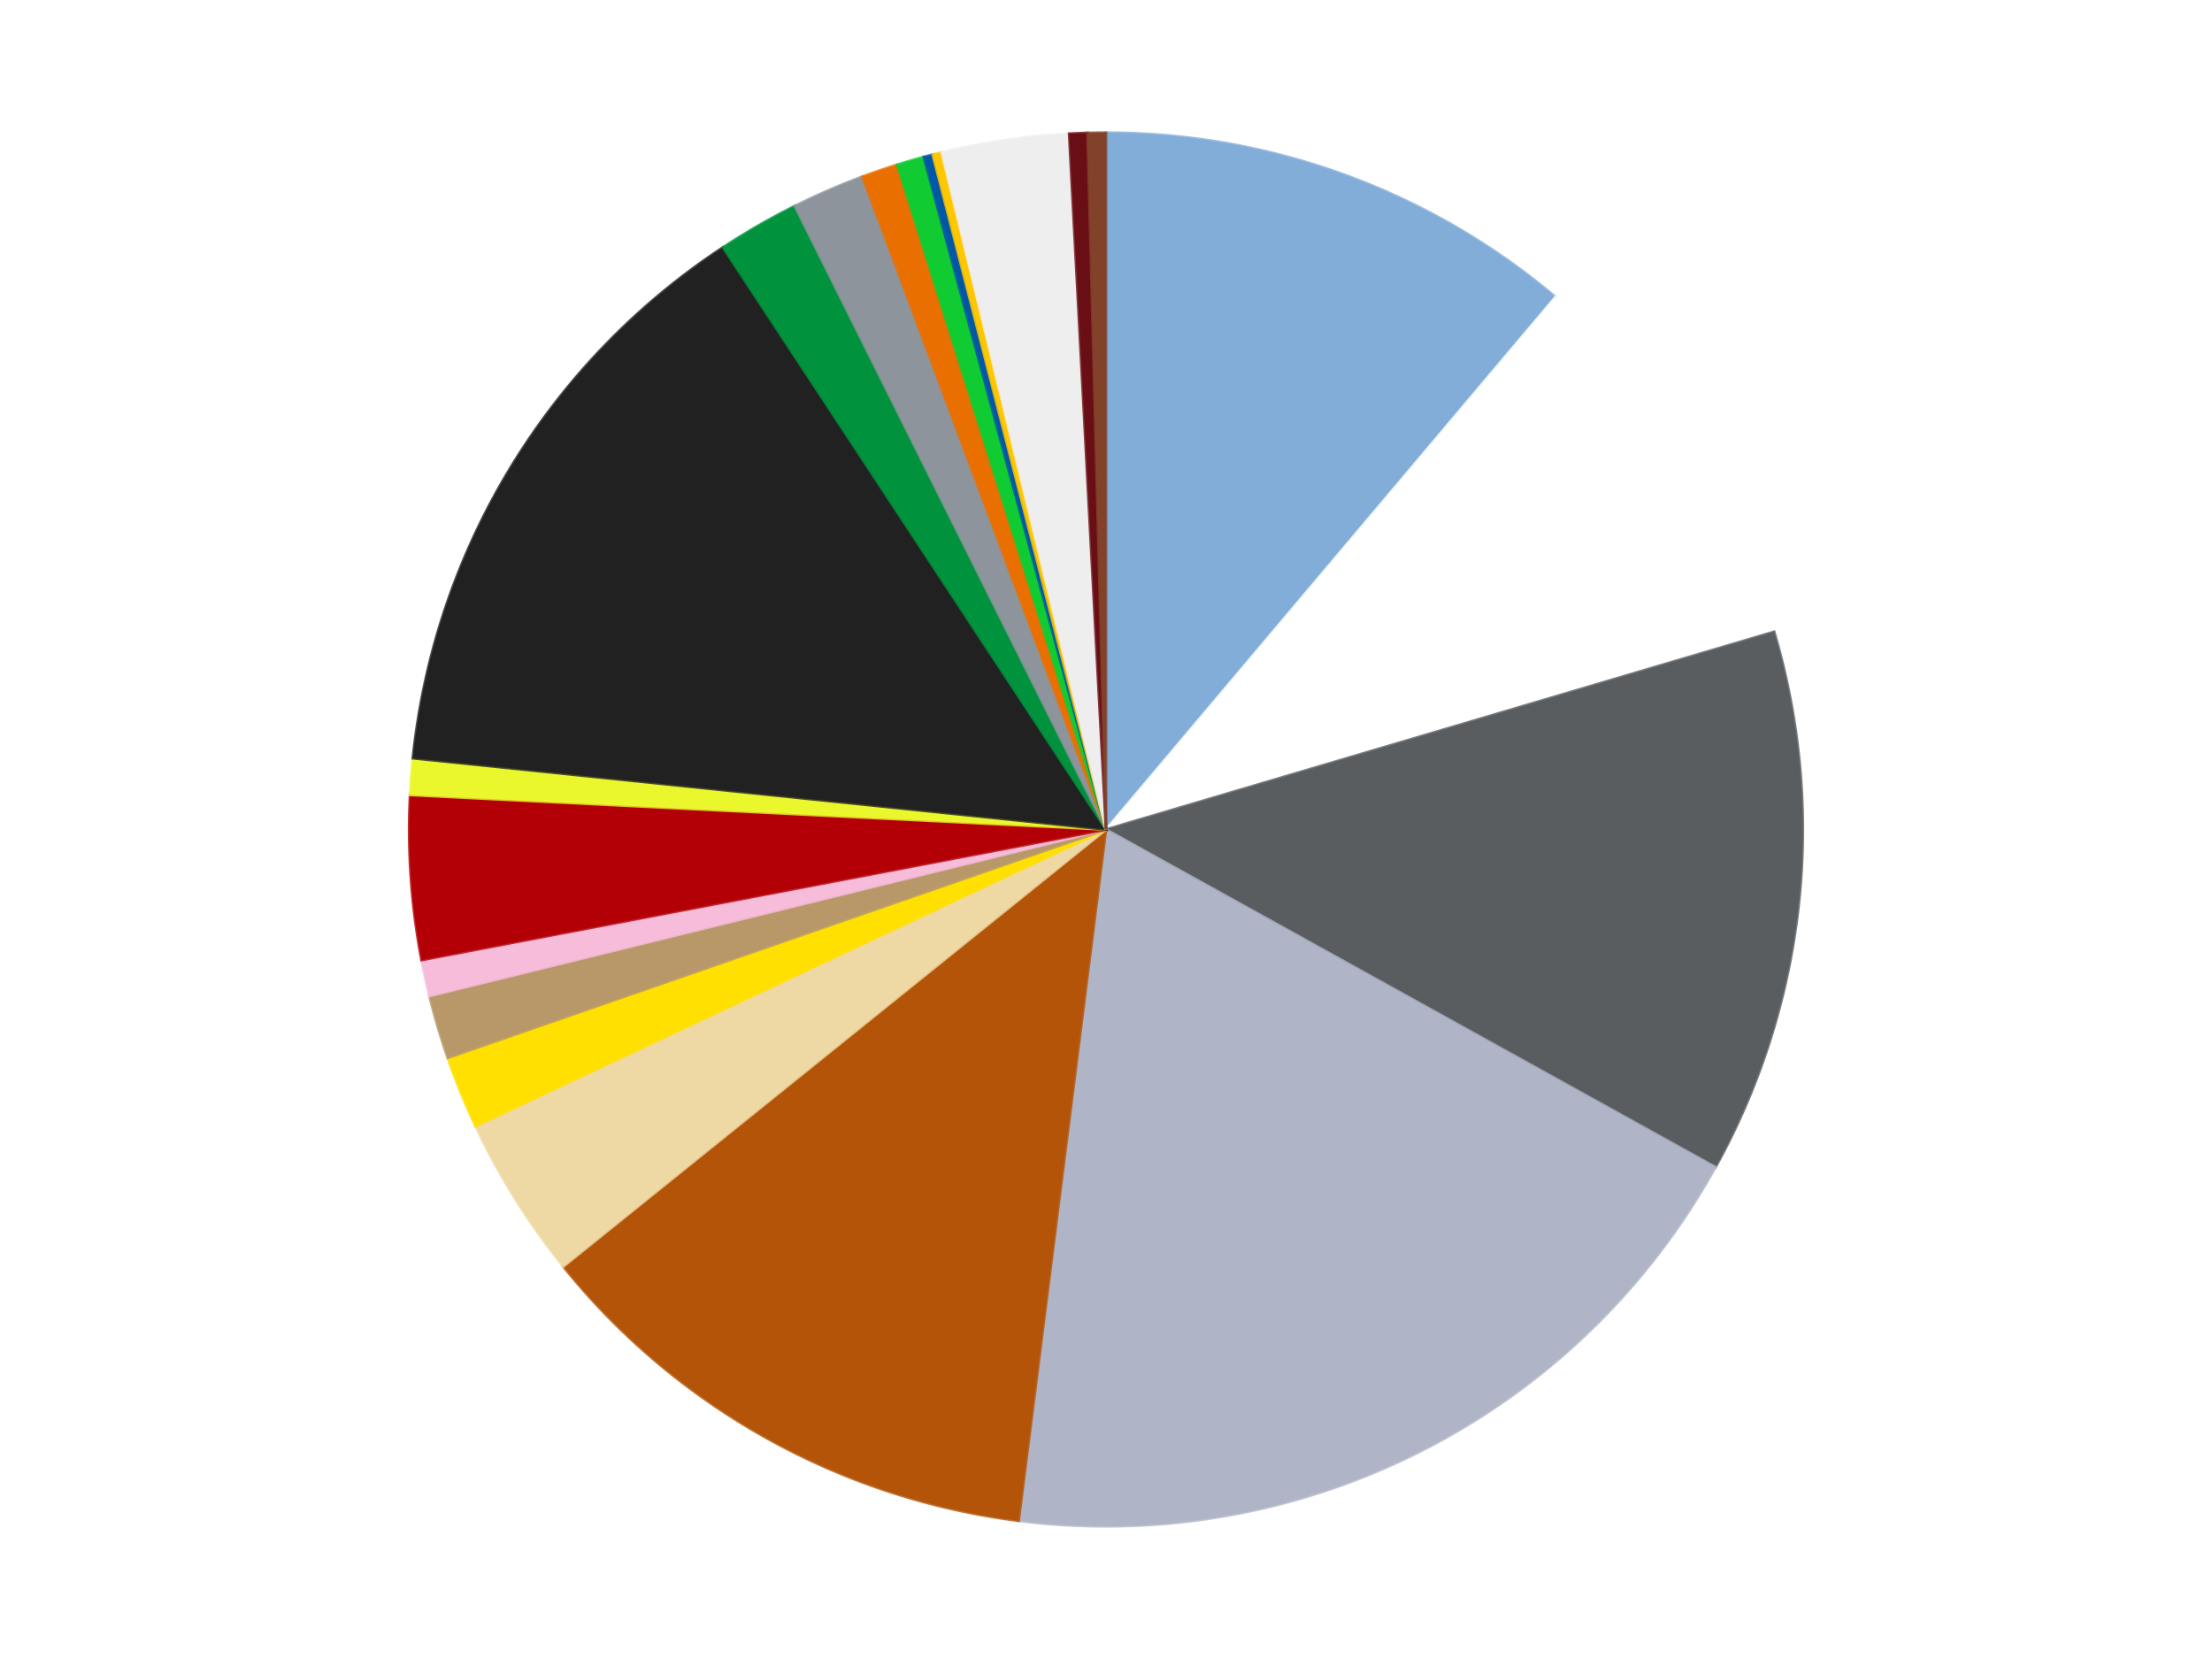
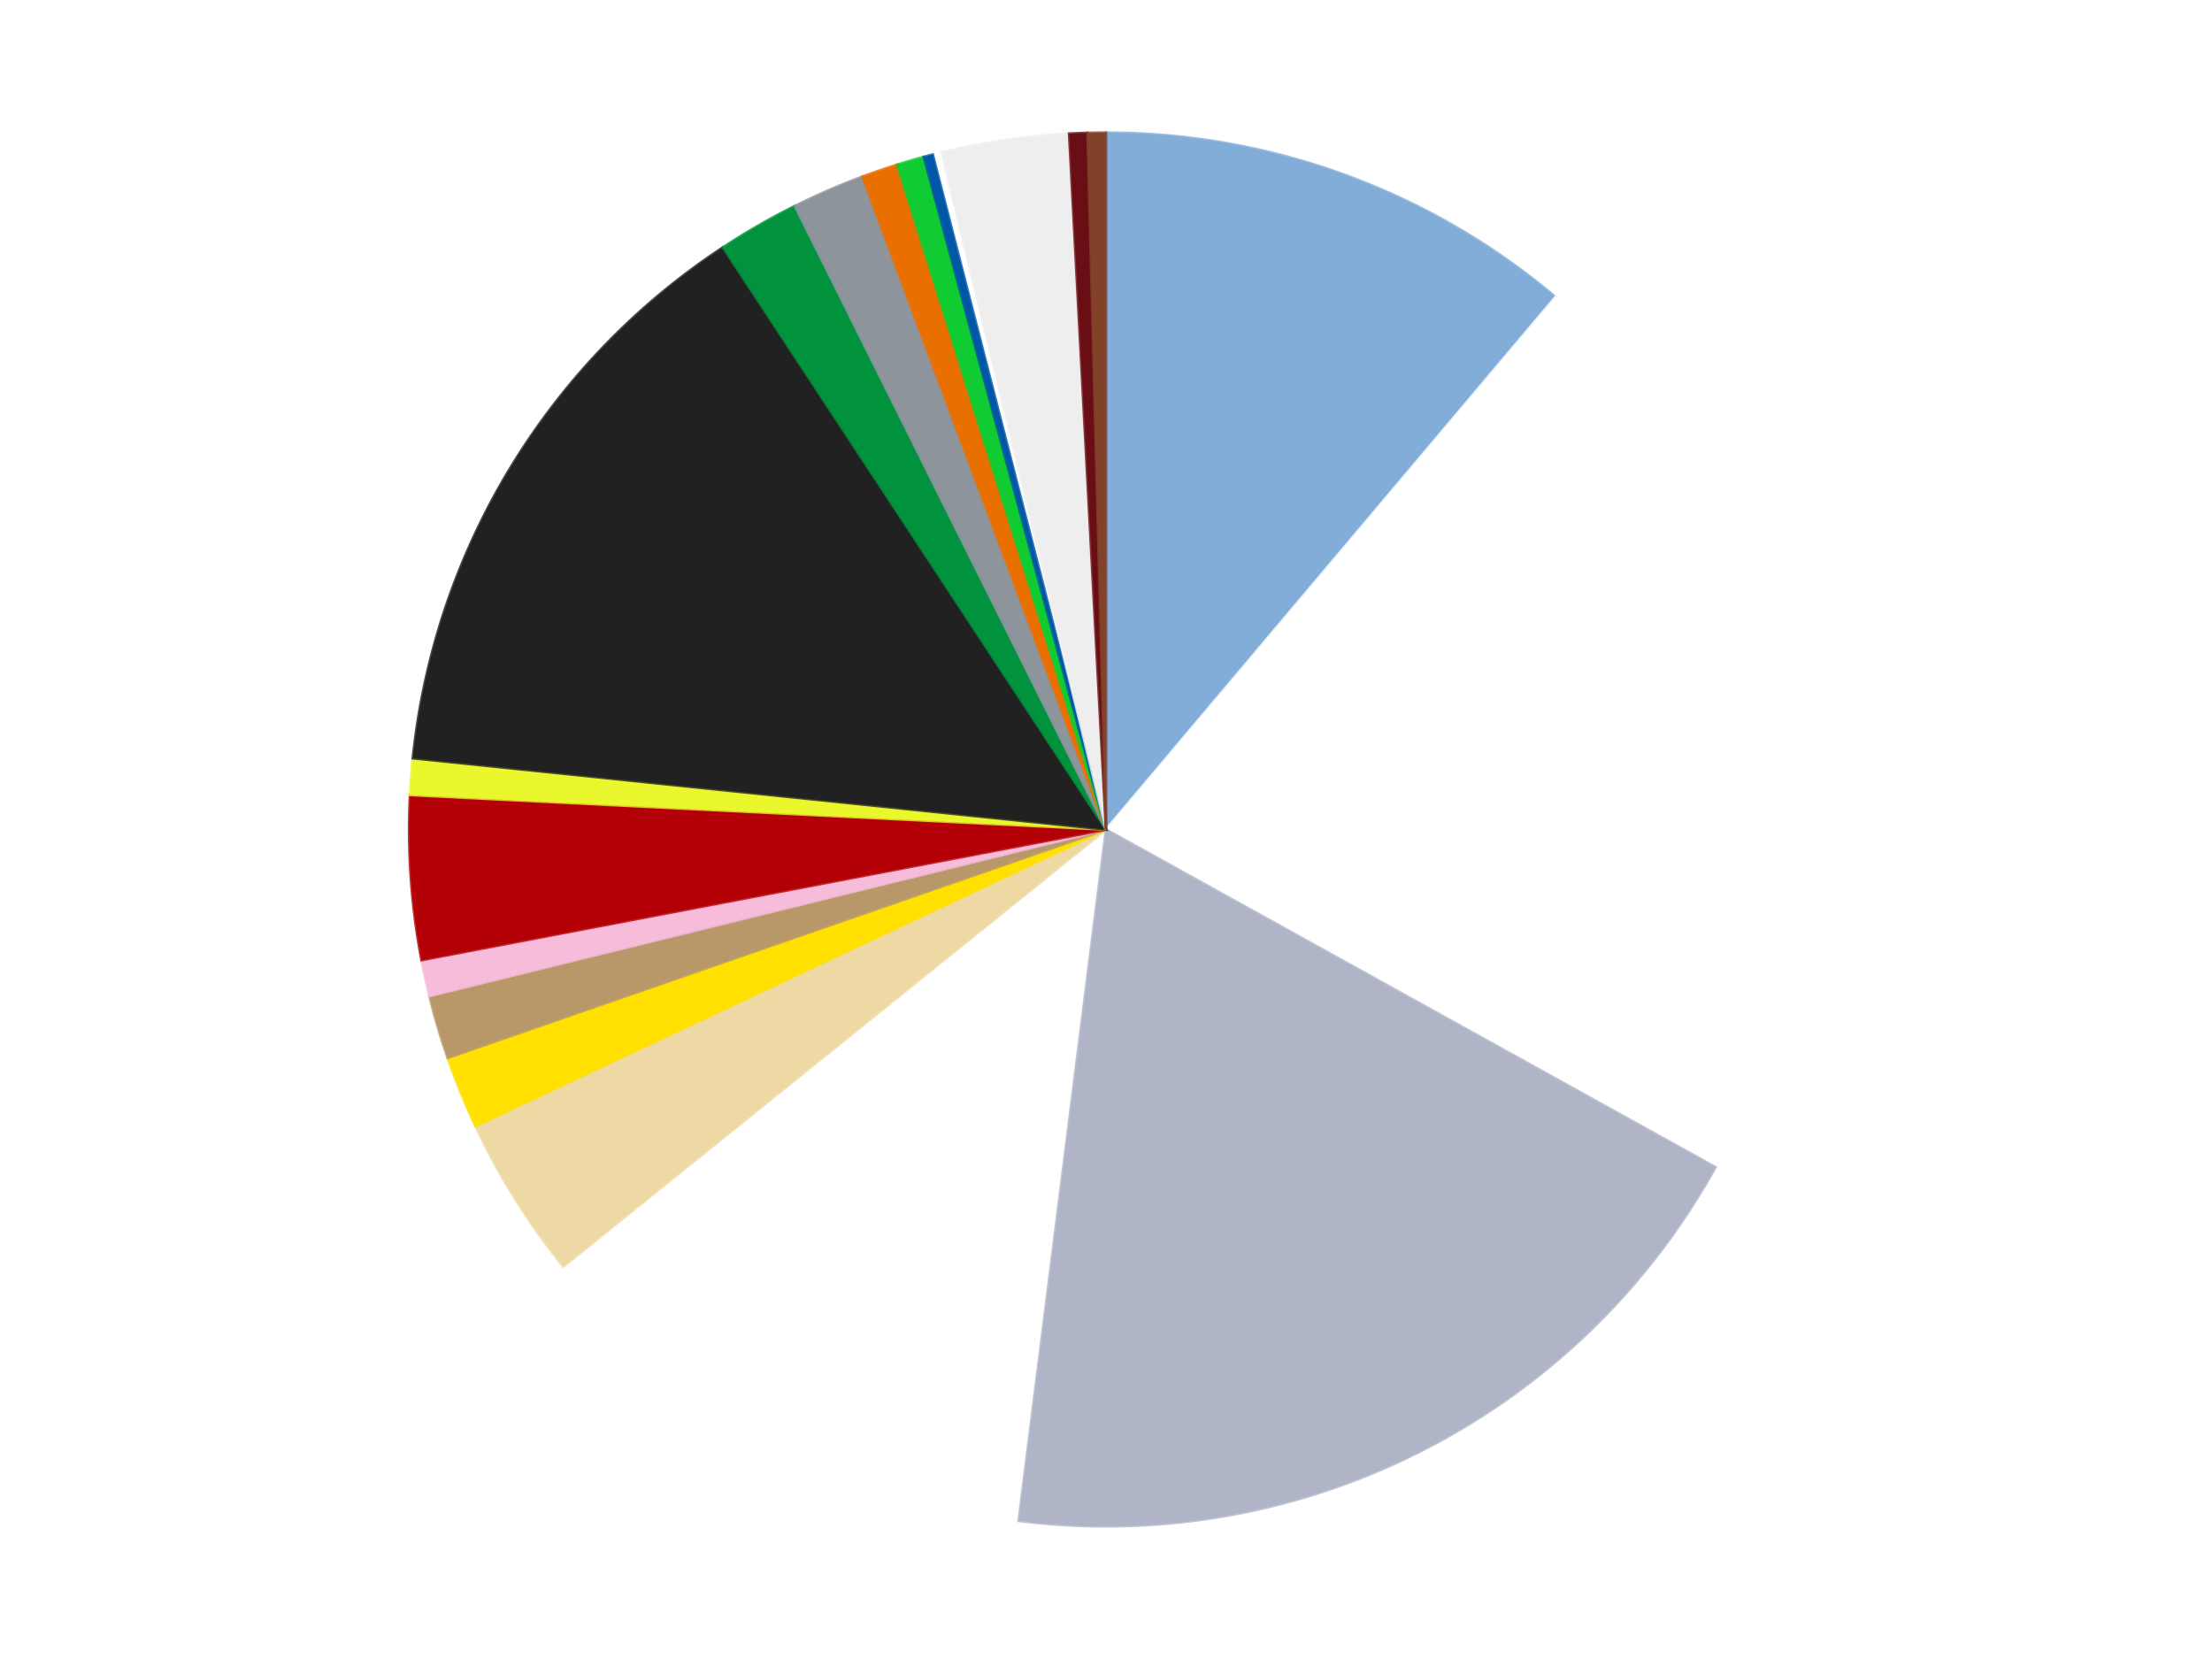
<svg xmlns="http://www.w3.org/2000/svg" xmlns:xlink="http://www.w3.org/1999/xlink" id="chart-4c3d6a23-5563-43c2-8675-c8f33eefcf3e" class="pygal-chart" viewBox="0 0 800 600">
  <defs>
    <style type="text/css">#chart-4c3d6a23-5563-43c2-8675-c8f33eefcf3e{-webkit-user-select:none;-webkit-font-smoothing:antialiased;font-family:Consolas,"Liberation Mono",Menlo,Courier,monospace}#chart-4c3d6a23-5563-43c2-8675-c8f33eefcf3e .title{font-family:Consolas,"Liberation Mono",Menlo,Courier,monospace;font-size:16px}#chart-4c3d6a23-5563-43c2-8675-c8f33eefcf3e .legends .legend text{font-family:Consolas,"Liberation Mono",Menlo,Courier,monospace;font-size:14px}#chart-4c3d6a23-5563-43c2-8675-c8f33eefcf3e .axis text{font-family:Consolas,"Liberation Mono",Menlo,Courier,monospace;font-size:10px}#chart-4c3d6a23-5563-43c2-8675-c8f33eefcf3e .axis text.major{font-family:Consolas,"Liberation Mono",Menlo,Courier,monospace;font-size:10px}#chart-4c3d6a23-5563-43c2-8675-c8f33eefcf3e .text-overlay text.value{font-family:Consolas,"Liberation Mono",Menlo,Courier,monospace;font-size:16px}#chart-4c3d6a23-5563-43c2-8675-c8f33eefcf3e .text-overlay text.label{font-family:Consolas,"Liberation Mono",Menlo,Courier,monospace;font-size:10px}#chart-4c3d6a23-5563-43c2-8675-c8f33eefcf3e .tooltip{font-family:Consolas,"Liberation Mono",Menlo,Courier,monospace;font-size:14px}#chart-4c3d6a23-5563-43c2-8675-c8f33eefcf3e text.no_data{font-family:Consolas,"Liberation Mono",Menlo,Courier,monospace;font-size:64px}
#chart-4c3d6a23-5563-43c2-8675-c8f33eefcf3e{background-color:transparent}#chart-4c3d6a23-5563-43c2-8675-c8f33eefcf3e path,#chart-4c3d6a23-5563-43c2-8675-c8f33eefcf3e line,#chart-4c3d6a23-5563-43c2-8675-c8f33eefcf3e rect,#chart-4c3d6a23-5563-43c2-8675-c8f33eefcf3e circle{-webkit-transition:150ms;-moz-transition:150ms;transition:150ms}#chart-4c3d6a23-5563-43c2-8675-c8f33eefcf3e .graph &gt; .background{fill:transparent}#chart-4c3d6a23-5563-43c2-8675-c8f33eefcf3e .plot &gt; .background{fill:transparent}#chart-4c3d6a23-5563-43c2-8675-c8f33eefcf3e .graph{fill:rgba(0,0,0,.87)}#chart-4c3d6a23-5563-43c2-8675-c8f33eefcf3e text.no_data{fill:rgba(0,0,0,1)}#chart-4c3d6a23-5563-43c2-8675-c8f33eefcf3e .title{fill:rgba(0,0,0,1)}#chart-4c3d6a23-5563-43c2-8675-c8f33eefcf3e .legends .legend text{fill:rgba(0,0,0,.87)}#chart-4c3d6a23-5563-43c2-8675-c8f33eefcf3e .legends .legend:hover text{fill:rgba(0,0,0,1)}#chart-4c3d6a23-5563-43c2-8675-c8f33eefcf3e .axis .line{stroke:rgba(0,0,0,1)}#chart-4c3d6a23-5563-43c2-8675-c8f33eefcf3e .axis .guide.line{stroke:rgba(0,0,0,.54)}#chart-4c3d6a23-5563-43c2-8675-c8f33eefcf3e .axis .major.line{stroke:rgba(0,0,0,.87)}#chart-4c3d6a23-5563-43c2-8675-c8f33eefcf3e .axis text.major{fill:rgba(0,0,0,1)}#chart-4c3d6a23-5563-43c2-8675-c8f33eefcf3e .axis.y .guides:hover .guide.line,#chart-4c3d6a23-5563-43c2-8675-c8f33eefcf3e .line-graph .axis.x .guides:hover .guide.line,#chart-4c3d6a23-5563-43c2-8675-c8f33eefcf3e .stackedline-graph .axis.x .guides:hover .guide.line,#chart-4c3d6a23-5563-43c2-8675-c8f33eefcf3e .xy-graph .axis.x .guides:hover .guide.line{stroke:rgba(0,0,0,1)}#chart-4c3d6a23-5563-43c2-8675-c8f33eefcf3e .axis .guides:hover text{fill:rgba(0,0,0,1)}#chart-4c3d6a23-5563-43c2-8675-c8f33eefcf3e .reactive{fill-opacity:1.0;stroke-opacity:.8;stroke-width:1}#chart-4c3d6a23-5563-43c2-8675-c8f33eefcf3e .ci{stroke:rgba(0,0,0,.87)}#chart-4c3d6a23-5563-43c2-8675-c8f33eefcf3e .reactive.active,#chart-4c3d6a23-5563-43c2-8675-c8f33eefcf3e .active .reactive{fill-opacity:0.6;stroke-opacity:.9;stroke-width:4}#chart-4c3d6a23-5563-43c2-8675-c8f33eefcf3e .ci .reactive.active{stroke-width:1.5}#chart-4c3d6a23-5563-43c2-8675-c8f33eefcf3e .series text{fill:rgba(0,0,0,1)}#chart-4c3d6a23-5563-43c2-8675-c8f33eefcf3e .tooltip rect{fill:transparent;stroke:rgba(0,0,0,1);-webkit-transition:opacity 150ms;-moz-transition:opacity 150ms;transition:opacity 150ms}#chart-4c3d6a23-5563-43c2-8675-c8f33eefcf3e .tooltip .label{fill:rgba(0,0,0,.87)}#chart-4c3d6a23-5563-43c2-8675-c8f33eefcf3e .tooltip .label{fill:rgba(0,0,0,.87)}#chart-4c3d6a23-5563-43c2-8675-c8f33eefcf3e .tooltip .legend{font-size:.8em;fill:rgba(0,0,0,.54)}#chart-4c3d6a23-5563-43c2-8675-c8f33eefcf3e .tooltip .x_label{font-size:.6em;fill:rgba(0,0,0,1)}#chart-4c3d6a23-5563-43c2-8675-c8f33eefcf3e .tooltip .xlink{font-size:.5em;text-decoration:underline}#chart-4c3d6a23-5563-43c2-8675-c8f33eefcf3e .tooltip .value{font-size:1.5em}#chart-4c3d6a23-5563-43c2-8675-c8f33eefcf3e .bound{font-size:.5em}#chart-4c3d6a23-5563-43c2-8675-c8f33eefcf3e .max-value{font-size:.75em;fill:rgba(0,0,0,.54)}#chart-4c3d6a23-5563-43c2-8675-c8f33eefcf3e .map-element{fill:transparent;stroke:rgba(0,0,0,.54) !important}#chart-4c3d6a23-5563-43c2-8675-c8f33eefcf3e .map-element .reactive{fill-opacity:inherit;stroke-opacity:inherit}#chart-4c3d6a23-5563-43c2-8675-c8f33eefcf3e .color-0,#chart-4c3d6a23-5563-43c2-8675-c8f33eefcf3e .color-0 a:visited{stroke:#f44336;fill:#f44336}#chart-4c3d6a23-5563-43c2-8675-c8f33eefcf3e .color-1,#chart-4c3d6a23-5563-43c2-8675-c8f33eefcf3e .color-1 a:visited{stroke:#3f51b5;fill:#3f51b5}#chart-4c3d6a23-5563-43c2-8675-c8f33eefcf3e .color-2,#chart-4c3d6a23-5563-43c2-8675-c8f33eefcf3e .color-2 a:visited{stroke:#009688;fill:#009688}#chart-4c3d6a23-5563-43c2-8675-c8f33eefcf3e .color-3,#chart-4c3d6a23-5563-43c2-8675-c8f33eefcf3e .color-3 a:visited{stroke:#ffc107;fill:#ffc107}#chart-4c3d6a23-5563-43c2-8675-c8f33eefcf3e .color-4,#chart-4c3d6a23-5563-43c2-8675-c8f33eefcf3e .color-4 a:visited{stroke:#ff5722;fill:#ff5722}#chart-4c3d6a23-5563-43c2-8675-c8f33eefcf3e .color-5,#chart-4c3d6a23-5563-43c2-8675-c8f33eefcf3e .color-5 a:visited{stroke:#9c27b0;fill:#9c27b0}#chart-4c3d6a23-5563-43c2-8675-c8f33eefcf3e .color-6,#chart-4c3d6a23-5563-43c2-8675-c8f33eefcf3e .color-6 a:visited{stroke:#03a9f4;fill:#03a9f4}#chart-4c3d6a23-5563-43c2-8675-c8f33eefcf3e .color-7,#chart-4c3d6a23-5563-43c2-8675-c8f33eefcf3e .color-7 a:visited{stroke:#8bc34a;fill:#8bc34a}#chart-4c3d6a23-5563-43c2-8675-c8f33eefcf3e .color-8,#chart-4c3d6a23-5563-43c2-8675-c8f33eefcf3e .color-8 a:visited{stroke:#ff9800;fill:#ff9800}#chart-4c3d6a23-5563-43c2-8675-c8f33eefcf3e .color-9,#chart-4c3d6a23-5563-43c2-8675-c8f33eefcf3e .color-9 a:visited{stroke:#e91e63;fill:#e91e63}#chart-4c3d6a23-5563-43c2-8675-c8f33eefcf3e .color-10,#chart-4c3d6a23-5563-43c2-8675-c8f33eefcf3e .color-10 a:visited{stroke:#2196f3;fill:#2196f3}#chart-4c3d6a23-5563-43c2-8675-c8f33eefcf3e .color-11,#chart-4c3d6a23-5563-43c2-8675-c8f33eefcf3e .color-11 a:visited{stroke:#4caf50;fill:#4caf50}#chart-4c3d6a23-5563-43c2-8675-c8f33eefcf3e .color-12,#chart-4c3d6a23-5563-43c2-8675-c8f33eefcf3e .color-12 a:visited{stroke:#ffeb3b;fill:#ffeb3b}#chart-4c3d6a23-5563-43c2-8675-c8f33eefcf3e .color-13,#chart-4c3d6a23-5563-43c2-8675-c8f33eefcf3e .color-13 a:visited{stroke:#673ab7;fill:#673ab7}#chart-4c3d6a23-5563-43c2-8675-c8f33eefcf3e .color-14,#chart-4c3d6a23-5563-43c2-8675-c8f33eefcf3e .color-14 a:visited{stroke:#00bcd4;fill:#00bcd4}#chart-4c3d6a23-5563-43c2-8675-c8f33eefcf3e .color-15,#chart-4c3d6a23-5563-43c2-8675-c8f33eefcf3e .color-15 a:visited{stroke:#cddc39;fill:#cddc39}#chart-4c3d6a23-5563-43c2-8675-c8f33eefcf3e .color-16,#chart-4c3d6a23-5563-43c2-8675-c8f33eefcf3e .color-16 a:visited{stroke:#9e9e9e;fill:#9e9e9e}#chart-4c3d6a23-5563-43c2-8675-c8f33eefcf3e .color-17,#chart-4c3d6a23-5563-43c2-8675-c8f33eefcf3e .color-17 a:visited{stroke:#607d8b;fill:#607d8b}#chart-4c3d6a23-5563-43c2-8675-c8f33eefcf3e .color-18,#chart-4c3d6a23-5563-43c2-8675-c8f33eefcf3e .color-18 a:visited{stroke:#7b0f07;fill:#7b0f07}#chart-4c3d6a23-5563-43c2-8675-c8f33eefcf3e .color-19,#chart-4c3d6a23-5563-43c2-8675-c8f33eefcf3e .color-19 a:visited{stroke:#141938;fill:#141938}#chart-4c3d6a23-5563-43c2-8675-c8f33eefcf3e .color-20,#chart-4c3d6a23-5563-43c2-8675-c8f33eefcf3e .color-20 a:visited{stroke:#000000;fill:#000000}#chart-4c3d6a23-5563-43c2-8675-c8f33eefcf3e .text-overlay .color-0 text{fill:black}#chart-4c3d6a23-5563-43c2-8675-c8f33eefcf3e .text-overlay .color-1 text{fill:black}#chart-4c3d6a23-5563-43c2-8675-c8f33eefcf3e .text-overlay .color-2 text{fill:black}#chart-4c3d6a23-5563-43c2-8675-c8f33eefcf3e .text-overlay .color-3 text{fill:black}#chart-4c3d6a23-5563-43c2-8675-c8f33eefcf3e .text-overlay .color-4 text{fill:black}#chart-4c3d6a23-5563-43c2-8675-c8f33eefcf3e .text-overlay .color-5 text{fill:black}#chart-4c3d6a23-5563-43c2-8675-c8f33eefcf3e .text-overlay .color-6 text{fill:black}#chart-4c3d6a23-5563-43c2-8675-c8f33eefcf3e .text-overlay .color-7 text{fill:black}#chart-4c3d6a23-5563-43c2-8675-c8f33eefcf3e .text-overlay .color-8 text{fill:black}#chart-4c3d6a23-5563-43c2-8675-c8f33eefcf3e .text-overlay .color-9 text{fill:black}#chart-4c3d6a23-5563-43c2-8675-c8f33eefcf3e .text-overlay .color-10 text{fill:black}#chart-4c3d6a23-5563-43c2-8675-c8f33eefcf3e .text-overlay .color-11 text{fill:black}#chart-4c3d6a23-5563-43c2-8675-c8f33eefcf3e .text-overlay .color-12 text{fill:black}#chart-4c3d6a23-5563-43c2-8675-c8f33eefcf3e .text-overlay .color-13 text{fill:black}#chart-4c3d6a23-5563-43c2-8675-c8f33eefcf3e .text-overlay .color-14 text{fill:black}#chart-4c3d6a23-5563-43c2-8675-c8f33eefcf3e .text-overlay .color-15 text{fill:black}#chart-4c3d6a23-5563-43c2-8675-c8f33eefcf3e .text-overlay .color-16 text{fill:black}#chart-4c3d6a23-5563-43c2-8675-c8f33eefcf3e .text-overlay .color-17 text{fill:black}#chart-4c3d6a23-5563-43c2-8675-c8f33eefcf3e .text-overlay .color-18 text{fill:black}#chart-4c3d6a23-5563-43c2-8675-c8f33eefcf3e .text-overlay .color-19 text{fill:white}#chart-4c3d6a23-5563-43c2-8675-c8f33eefcf3e .text-overlay .color-20 text{fill:white}
#chart-4c3d6a23-5563-43c2-8675-c8f33eefcf3e text.no_data{text-anchor:middle}#chart-4c3d6a23-5563-43c2-8675-c8f33eefcf3e .guide.line{fill:none}#chart-4c3d6a23-5563-43c2-8675-c8f33eefcf3e .centered{text-anchor:middle}#chart-4c3d6a23-5563-43c2-8675-c8f33eefcf3e .title{text-anchor:middle}#chart-4c3d6a23-5563-43c2-8675-c8f33eefcf3e .legends .legend text{fill-opacity:1}#chart-4c3d6a23-5563-43c2-8675-c8f33eefcf3e .axis.x text{text-anchor:middle}#chart-4c3d6a23-5563-43c2-8675-c8f33eefcf3e .axis.x:not(.web) text[transform]{text-anchor:start}#chart-4c3d6a23-5563-43c2-8675-c8f33eefcf3e .axis.x:not(.web) text[transform].backwards{text-anchor:end}#chart-4c3d6a23-5563-43c2-8675-c8f33eefcf3e .axis.y text{text-anchor:end}#chart-4c3d6a23-5563-43c2-8675-c8f33eefcf3e .axis.y text[transform].backwards{text-anchor:start}#chart-4c3d6a23-5563-43c2-8675-c8f33eefcf3e .axis.y2 text{text-anchor:start}#chart-4c3d6a23-5563-43c2-8675-c8f33eefcf3e .axis.y2 text[transform].backwards{text-anchor:end}#chart-4c3d6a23-5563-43c2-8675-c8f33eefcf3e .axis .guide.line{stroke-dasharray:4,4;stroke:black}#chart-4c3d6a23-5563-43c2-8675-c8f33eefcf3e .axis .major.guide.line{stroke-dasharray:6,6;stroke:black}#chart-4c3d6a23-5563-43c2-8675-c8f33eefcf3e .horizontal .axis.y .guide.line,#chart-4c3d6a23-5563-43c2-8675-c8f33eefcf3e .horizontal .axis.y2 .guide.line,#chart-4c3d6a23-5563-43c2-8675-c8f33eefcf3e .vertical .axis.x .guide.line{opacity:0}#chart-4c3d6a23-5563-43c2-8675-c8f33eefcf3e .horizontal .axis.always_show .guide.line,#chart-4c3d6a23-5563-43c2-8675-c8f33eefcf3e .vertical .axis.always_show .guide.line{opacity:1 !important}#chart-4c3d6a23-5563-43c2-8675-c8f33eefcf3e .axis.y .guides:hover .guide.line,#chart-4c3d6a23-5563-43c2-8675-c8f33eefcf3e .axis.y2 .guides:hover .guide.line,#chart-4c3d6a23-5563-43c2-8675-c8f33eefcf3e .axis.x .guides:hover .guide.line{opacity:1}#chart-4c3d6a23-5563-43c2-8675-c8f33eefcf3e .axis .guides:hover text{opacity:1}#chart-4c3d6a23-5563-43c2-8675-c8f33eefcf3e .nofill{fill:none}#chart-4c3d6a23-5563-43c2-8675-c8f33eefcf3e .subtle-fill{fill-opacity:.2}#chart-4c3d6a23-5563-43c2-8675-c8f33eefcf3e .dot{stroke-width:1px;fill-opacity:1;stroke-opacity:1}#chart-4c3d6a23-5563-43c2-8675-c8f33eefcf3e .dot.active{stroke-width:5px}#chart-4c3d6a23-5563-43c2-8675-c8f33eefcf3e .dot.negative{fill:transparent}#chart-4c3d6a23-5563-43c2-8675-c8f33eefcf3e text,#chart-4c3d6a23-5563-43c2-8675-c8f33eefcf3e tspan{stroke:none !important}#chart-4c3d6a23-5563-43c2-8675-c8f33eefcf3e .series text.active{opacity:1}#chart-4c3d6a23-5563-43c2-8675-c8f33eefcf3e .tooltip rect{fill-opacity:.95;stroke-width:.5}#chart-4c3d6a23-5563-43c2-8675-c8f33eefcf3e .tooltip text{fill-opacity:1}#chart-4c3d6a23-5563-43c2-8675-c8f33eefcf3e .showable{visibility:hidden}#chart-4c3d6a23-5563-43c2-8675-c8f33eefcf3e .showable.shown{visibility:visible}#chart-4c3d6a23-5563-43c2-8675-c8f33eefcf3e .gauge-background{fill:rgba(229,229,229,1);stroke:none}#chart-4c3d6a23-5563-43c2-8675-c8f33eefcf3e .bg-lines{stroke:transparent;stroke-width:2px}</style>
    <script type="text/javascript">window.pygal = window.pygal || {};window.pygal.config = window.pygal.config || {};window.pygal.config['4c3d6a23-5563-43c2-8675-c8f33eefcf3e'] = {"allow_interruptions": false, "box_mode": "extremes", "classes": ["pygal-chart"], "css": ["file://style.css", "file://graph.css"], "defs": [], "disable_xml_declaration": false, "dots_size": 2.5, "dynamic_print_values": false, "explicit_size": false, "fill": false, "force_uri_protocol": "https", "formatter": null, "half_pie": false, "height": 600, "include_x_axis": false, "inner_radius": 0, "interpolate": null, "interpolation_parameters": {}, "interpolation_precision": 250, "inverse_y_axis": false, "js": ["//kozea.github.io/pygal.js/2.0.x/pygal-tooltips.min.js"], "legend_at_bottom": false, "legend_at_bottom_columns": null, "legend_box_size": 12, "logarithmic": false, "margin": 20, "margin_bottom": null, "margin_left": null, "margin_right": null, "margin_top": null, "max_scale": 16, "min_scale": 4, "missing_value_fill_truncation": "x", "no_data_text": "No data", "no_prefix": false, "order_min": null, "pretty_print": false, "print_labels": false, "print_values": false, "print_values_position": "center", "print_zeroes": true, "range": null, "rounded_bars": null, "secondary_range": null, "show_dots": true, "show_legend": false, "show_minor_x_labels": true, "show_minor_y_labels": true, "show_only_major_dots": false, "show_x_guides": false, "show_x_labels": true, "show_y_guides": true, "show_y_labels": true, "spacing": 10, "stack_from_top": false, "strict": false, "stroke": true, "stroke_style": null, "style": {"background": "transparent", "ci_colors": [], "colors": ["#F44336", "#3F51B5", "#009688", "#FFC107", "#FF5722", "#9C27B0", "#03A9F4", "#8BC34A", "#FF9800", "#E91E63", "#2196F3", "#4CAF50", "#FFEB3B", "#673AB7", "#00BCD4", "#CDDC39", "#9E9E9E", "#607D8B"], "dot_opacity": "1", "font_family": "Consolas, \"Liberation Mono\", Menlo, Courier, monospace", "foreground": "rgba(0, 0, 0, .87)", "foreground_strong": "rgba(0, 0, 0, 1)", "foreground_subtle": "rgba(0, 0, 0, .54)", "guide_stroke_color": "black", "guide_stroke_dasharray": "4,4", "label_font_family": "Consolas, \"Liberation Mono\", Menlo, Courier, monospace", "label_font_size": 10, "legend_font_family": "Consolas, \"Liberation Mono\", Menlo, Courier, monospace", "legend_font_size": 14, "major_guide_stroke_color": "black", "major_guide_stroke_dasharray": "6,6", "major_label_font_family": "Consolas, \"Liberation Mono\", Menlo, Courier, monospace", "major_label_font_size": 10, "no_data_font_family": "Consolas, \"Liberation Mono\", Menlo, Courier, monospace", "no_data_font_size": 64, "opacity": "1.0", "opacity_hover": "0.6", "plot_background": "transparent", "stroke_opacity": ".8", "stroke_opacity_hover": ".9", "stroke_width": "1", "stroke_width_hover": "4", "title_font_family": "Consolas, \"Liberation Mono\", Menlo, Courier, monospace", "title_font_size": 16, "tooltip_font_family": "Consolas, \"Liberation Mono\", Menlo, Courier, monospace", "tooltip_font_size": 14, "transition": "150ms", "value_background": "rgba(229, 229, 229, 1)", "value_colors": [], "value_font_family": "Consolas, \"Liberation Mono\", Menlo, Courier, monospace", "value_font_size": 16, "value_label_font_family": "Consolas, \"Liberation Mono\", Menlo, Courier, monospace", "value_label_font_size": 10}, "title": null, "tooltip_border_radius": 0, "tooltip_fancy_mode": true, "truncate_label": null, "truncate_legend": null, "width": 800, "x_label_rotation": 0, "x_labels": null, "x_labels_major": null, "x_labels_major_count": null, "x_labels_major_every": null, "x_title": null, "xrange": null, "y_label_rotation": 0, "y_labels": null, "y_labels_major": null, "y_labels_major_count": null, "y_labels_major_every": null, "y_title": null, "zero": 0, "legends": ["Medium Blue", "White", "Dark Bluish Gray", "Light Bluish Gray", "Dark Orange", "Tan", "Yellow", "Dark Tan", "Bright Pink", "Red", "Trans-Yellow", "Black", "Green", "Flat Silver", "Trans-Orange", "Bright Green", "Blue", "Bright Light Orange", "Trans-Clear", "Dark Red", "Reddish Brown"]}</script>
    <script type="text/javascript" xlink:href="https://kozea.github.io/pygal.js/2.0.x/pygal-tooltips.min.js" />
  </defs>
  <title>Pygal</title>
  <g class="graph pie-graph vertical">
    <rect x="0" y="0" width="800" height="600" class="background" />
    <g transform="translate(20, 20)" class="plot">
      <rect x="0" y="0" width="760" height="560" class="background" />
      <g class="series serie-0 color-0">
        <g class="slices">
          <g class="slice" style="fill: #82ADD8; stroke: #82ADD8">
            <path d="M380 28 A252 252 0 0 1 542.549 87.434 L380 280 A0 0 0 0 0 380 280 z" class="slice reactive tooltip-trigger" />
            <desc class="value">53</desc>
            <desc class="x centered">423.26851182994545</desc>
            <desc class="y centered">161.66219587966884</desc>
          </g>
        </g>
      </g>
      <g class="series serie-1 color-1">
        <g class="slices">
          <g class="slice" style="fill: #FFFFFF; stroke: #FFFFFF">
            <path d="M542.549 87.434 A252 252 0 0 1 621.642 208.495 L380 280 A0 0 0 0 0 380 280 z" class="slice reactive tooltip-trigger" />
            <desc class="value">44</desc>
            <desc class="x centered">485.4829762610786</desc>
            <desc class="y centered">211.08453207657422</desc>
          </g>
        </g>
      </g>
      <g class="series serie-2 color-2">
        <g class="slices">
          <g class="slice" style="fill: #595D60; stroke: #595D60">
-             <path d="M621.642 208.495 A252 252 0 0 1 600.427 402.132 L380 280 A0 0 0 0 0 380 280 z" class="slice reactive tooltip-trigger" />
            <desc class="value">60</desc>
            <desc class="x centered">505.25046845558046</desc>
            <desc class="y centered">293.7229789644101</desc>
          </g>
        </g>
      </g>
      <g class="series serie-3 color-3">
        <g class="slices">
          <g class="slice" style="fill: #AFB5C7; stroke: #AFB5C7">
            <path d="M600.427 402.132 A252 252 0 0 1 348.416 530.013 L380 280 A0 0 0 0 0 380 280 z" class="slice reactive tooltip-trigger" />
            <desc class="value">90</desc>
            <desc class="x centered">437.01709505484484</desc>
            <desc class="y centered">392.3612516462272</desc>
          </g>
        </g>
      </g>
      <g class="series serie-4 color-4">
        <g class="slices">
          <g class="slice" style="fill: #B35408; stroke: #B35408">
-             <path d="M348.416 530.013 A252 252 0 0 1 183.723 438.048 L380 280 A0 0 0 0 0 380 280 z" class="slice reactive tooltip-trigger" />
            <desc class="value">58</desc>
            <desc class="x centered">318.5701009058017</desc>
            <desc class="y centered">390.0107608249149</desc>
          </g>
        </g>
      </g>
      <g class="series serie-5 color-5">
        <g class="slices">
          <g class="slice" style="fill: #EED9A4; stroke: #EED9A4">
            <path d="M183.723 438.048 A252 252 0 0 1 151.984 387.296 L380 280 A0 0 0 0 0 380 280 z" class="slice reactive tooltip-trigger" />
            <desc class="value">18</desc>
            <desc class="x centered">273.1704808512058</desc>
            <desc class="y centered">346.80908499925306</desc>
          </g>
        </g>
      </g>
      <g class="series serie-6 color-6">
        <g class="slices">
          <g class="slice" style="fill: #FFE001; stroke: #FFE001">
            <path d="M151.984 387.296 A252 252 0 0 1 141.926 362.612 L380 280 A0 0 0 0 0 380 280 z" class="slice reactive tooltip-trigger" />
            <desc class="value">8</desc>
            <desc class="x centered">263.31408460418703</desc>
            <desc class="y centered">327.54363415054826</desc>
          </g>
        </g>
      </g>
      <g class="series serie-7 color-7">
        <g class="slices">
          <g class="slice" style="fill: #B89869; stroke: #B89869">
            <path d="M141.926 362.612 A252 252 0 0 1 135.307 340.245 L380 280 A0 0 0 0 0 380 280 z" class="slice reactive tooltip-trigger" />
            <desc class="value">7</desc>
            <desc class="x centered">259.17885616733776</desc>
            <desc class="y centered">315.75263910492686</desc>
          </g>
        </g>
      </g>
      <g class="series serie-8 color-8">
        <g class="slices">
          <g class="slice" style="fill: #F7BCDA; stroke: #F7BCDA">
            <path d="M135.307 340.245 A252 252 0 0 1 132.464 327.22 L380 280 A0 0 0 0 0 380 280 z" class="slice reactive tooltip-trigger" />
            <desc class="value">4</desc>
            <desc class="x centered">256.89965932126654</desc>
            <desc class="y centered">306.8757534737122</desc>
          </g>
        </g>
      </g>
      <g class="series serie-9 color-9">
        <g class="slices">
          <g class="slice" style="fill: #B30006; stroke: #B30006">
            <path d="M132.464 327.22 A252 252 0 0 1 128.31 267.505 L380 280 A0 0 0 0 0 380 280 z" class="slice reactive tooltip-trigger" />
            <desc class="value">18</desc>
            <desc class="x centered">254.30370862600643</desc>
            <desc class="y centered">288.74313072212163</desc>
          </g>
        </g>
      </g>
      <g class="series serie-10 color-10">
        <g class="slices">
          <g class="slice" style="fill: #EBF72D; stroke: #EBF72D">
            <path d="M128.31 267.505 A252 252 0 0 1 129.323 254.211 L380 280 A0 0 0 0 0 380 280 z" class="slice reactive tooltip-trigger" />
            <desc class="value">4</desc>
            <desc class="x centered">254.36428339695925</desc>
            <desc class="y centered">270.4257264693121</desc>
          </g>
        </g>
      </g>
      <g class="series serie-11 color-11">
        <g class="slices">
          <g class="slice" style="fill: #212121; stroke: #212121">
            <path d="M129.323 254.211 A252 252 0 0 1 241.472 69.491 L380 280 A0 0 0 0 0 380 280 z" class="slice reactive tooltip-trigger" />
            <desc class="value">67</desc>
            <desc class="x centered">272.296118214222</desc>
            <desc class="y centered">214.60983370356703</desc>
          </g>
        </g>
      </g>
      <g class="series serie-12 color-12">
        <g class="slices">
          <g class="slice" style="fill: #00923D; stroke: #00923D">
            <path d="M241.472 69.491 A252 252 0 0 1 267.455 54.528 L380 280 A0 0 0 0 0 380 280 z" class="slice reactive tooltip-trigger" />
            <desc class="value">9</desc>
            <desc class="x centered">317.12032178789684</desc>
            <desc class="y centered">170.81141969994133</desc>
          </g>
        </g>
      </g>
      <g class="series serie-13 color-13">
        <g class="slices">
          <g class="slice" style="fill: #8D949C; stroke: #8D949C">
            <path d="M267.455 54.528 A252 252 0 0 1 291.9 43.902 L380 280 A0 0 0 0 0 380 280 z" class="slice reactive tooltip-trigger" />
            <desc class="value">8</desc>
            <desc class="x centered">329.76823184545833</desc>
            <desc class="y centered">164.4458158781415</desc>
          </g>
        </g>
      </g>
      <g class="series serie-14 color-14">
        <g class="slices">
          <g class="slice" style="fill: #E96F01; stroke: #E96F01">
            <path d="M291.9 43.902 A252 252 0 0 1 304.509 39.573 L380 280 A0 0 0 0 0 380 280 z" class="slice reactive tooltip-trigger" />
            <desc class="value">4</desc>
            <desc class="x centered">339.0878668802096</desc>
            <desc class="y centered">160.8270275457201</desc>
          </g>
        </g>
      </g>
      <g class="series serie-15 color-15">
        <g class="slices">
          <g class="slice" style="fill: #10CB31; stroke: #10CB31">
            <path d="M304.509 39.573 A252 252 0 0 1 314.107 36.767 L380 280 A0 0 0 0 0 380 280 z" class="slice reactive tooltip-trigger" />
            <desc class="value">3</desc>
            <desc class="x centered">344.6471038887362</desc>
            <desc class="y centered">159.06128520384306</desc>
          </g>
        </g>
      </g>
      <g class="series serie-16 color-16">
        <g class="slices">
          <g class="slice" style="fill: #0057A6; stroke: #0057A6">
            <path d="M314.107 36.767 A252 252 0 0 1 317.33 35.917 L380 280 A0 0 0 0 0 380 280 z" class="slice reactive tooltip-trigger" />
            <desc class="value">1</desc>
            <desc class="x centered">347.8585978439963</desc>
            <desc class="y centered">158.1684348477537</desc>
          </g>
        </g>
      </g>
      <g class="series serie-17 color-17">
        <g class="slices">
          <g class="slice" style="fill: #FFC700; stroke: #FFC700">
-             <path d="M317.33 35.917 A252 252 0 0 1 320.564 35.109 L380 280 A0 0 0 0 0 380 280 z" class="slice reactive tooltip-trigger" />
            <desc class="value">1</desc>
            <desc class="x centered">349.47292128162474</desc>
            <desc class="y centered">157.7539470374519</desc>
          </g>
        </g>
      </g>
      <g class="series serie-18 color-18">
        <g class="slices">
          <g class="slice" style="fill: #EEEEEE; stroke: #EEEEEE">
            <path d="M320.564 35.109 A252 252 0 0 1 366.673 28.353 L380 280 A0 0 0 0 0 380 280 z" class="slice reactive tooltip-trigger" />
            <desc class="value">14</desc>
            <desc class="x centered">361.7309510394009</desc>
            <desc class="y centered">155.33147209469732</desc>
          </g>
        </g>
      </g>
      <g class="series serie-19 color-19">
        <g class="slices">
          <g class="slice" style="fill: #6A0E15; stroke: #6A0E15">
            <path d="M366.673 28.353 A252 252 0 0 1 373.334 28.088 L380 280 A0 0 0 0 0 380 280 z" class="slice reactive tooltip-trigger" />
            <desc class="value">2</desc>
            <desc class="x centered">375.0012194943207</desc>
            <desc class="y centered">154.099197010281</desc>
          </g>
        </g>
      </g>
      <g class="series serie-20 color-20">
        <g class="slices">
          <g class="slice" style="fill: #82422A; stroke: #82422A">
            <path d="M373.334 28.088 A252 252 0 0 1 380 28 L380 280 A0 0 0 0 0 380 280 z" class="slice reactive tooltip-trigger" />
            <desc class="value">2</desc>
            <desc class="x centered">378.3333510280325</desc>
            <desc class="y centered">154.01102317581814</desc>
          </g>
        </g>
      </g>
    </g>
    <g class="titles" />
    <g transform="translate(20, 20)" class="plot overlay">
      <g class="series serie-0 color-0" />
      <g class="series serie-1 color-1" />
      <g class="series serie-2 color-2" />
      <g class="series serie-3 color-3" />
      <g class="series serie-4 color-4" />
      <g class="series serie-5 color-5" />
      <g class="series serie-6 color-6" />
      <g class="series serie-7 color-7" />
      <g class="series serie-8 color-8" />
      <g class="series serie-9 color-9" />
      <g class="series serie-10 color-10" />
      <g class="series serie-11 color-11" />
      <g class="series serie-12 color-12" />
      <g class="series serie-13 color-13" />
      <g class="series serie-14 color-14" />
      <g class="series serie-15 color-15" />
      <g class="series serie-16 color-16" />
      <g class="series serie-17 color-17" />
      <g class="series serie-18 color-18" />
      <g class="series serie-19 color-19" />
      <g class="series serie-20 color-20" />
    </g>
    <g transform="translate(20, 20)" class="plot text-overlay">
      <g class="series serie-0 color-0" />
      <g class="series serie-1 color-1" />
      <g class="series serie-2 color-2" />
      <g class="series serie-3 color-3" />
      <g class="series serie-4 color-4" />
      <g class="series serie-5 color-5" />
      <g class="series serie-6 color-6" />
      <g class="series serie-7 color-7" />
      <g class="series serie-8 color-8" />
      <g class="series serie-9 color-9" />
      <g class="series serie-10 color-10" />
      <g class="series serie-11 color-11" />
      <g class="series serie-12 color-12" />
      <g class="series serie-13 color-13" />
      <g class="series serie-14 color-14" />
      <g class="series serie-15 color-15" />
      <g class="series serie-16 color-16" />
      <g class="series serie-17 color-17" />
      <g class="series serie-18 color-18" />
      <g class="series serie-19 color-19" />
      <g class="series serie-20 color-20" />
    </g>
    <g transform="translate(20, 20)" class="plot tooltip-overlay">
      <g transform="translate(0 0)" style="opacity: 0" class="tooltip">
        <rect rx="0" ry="0" width="0" height="0" class="tooltip-box" />
        <g class="text" />
      </g>
    </g>
  </g>
</svg>